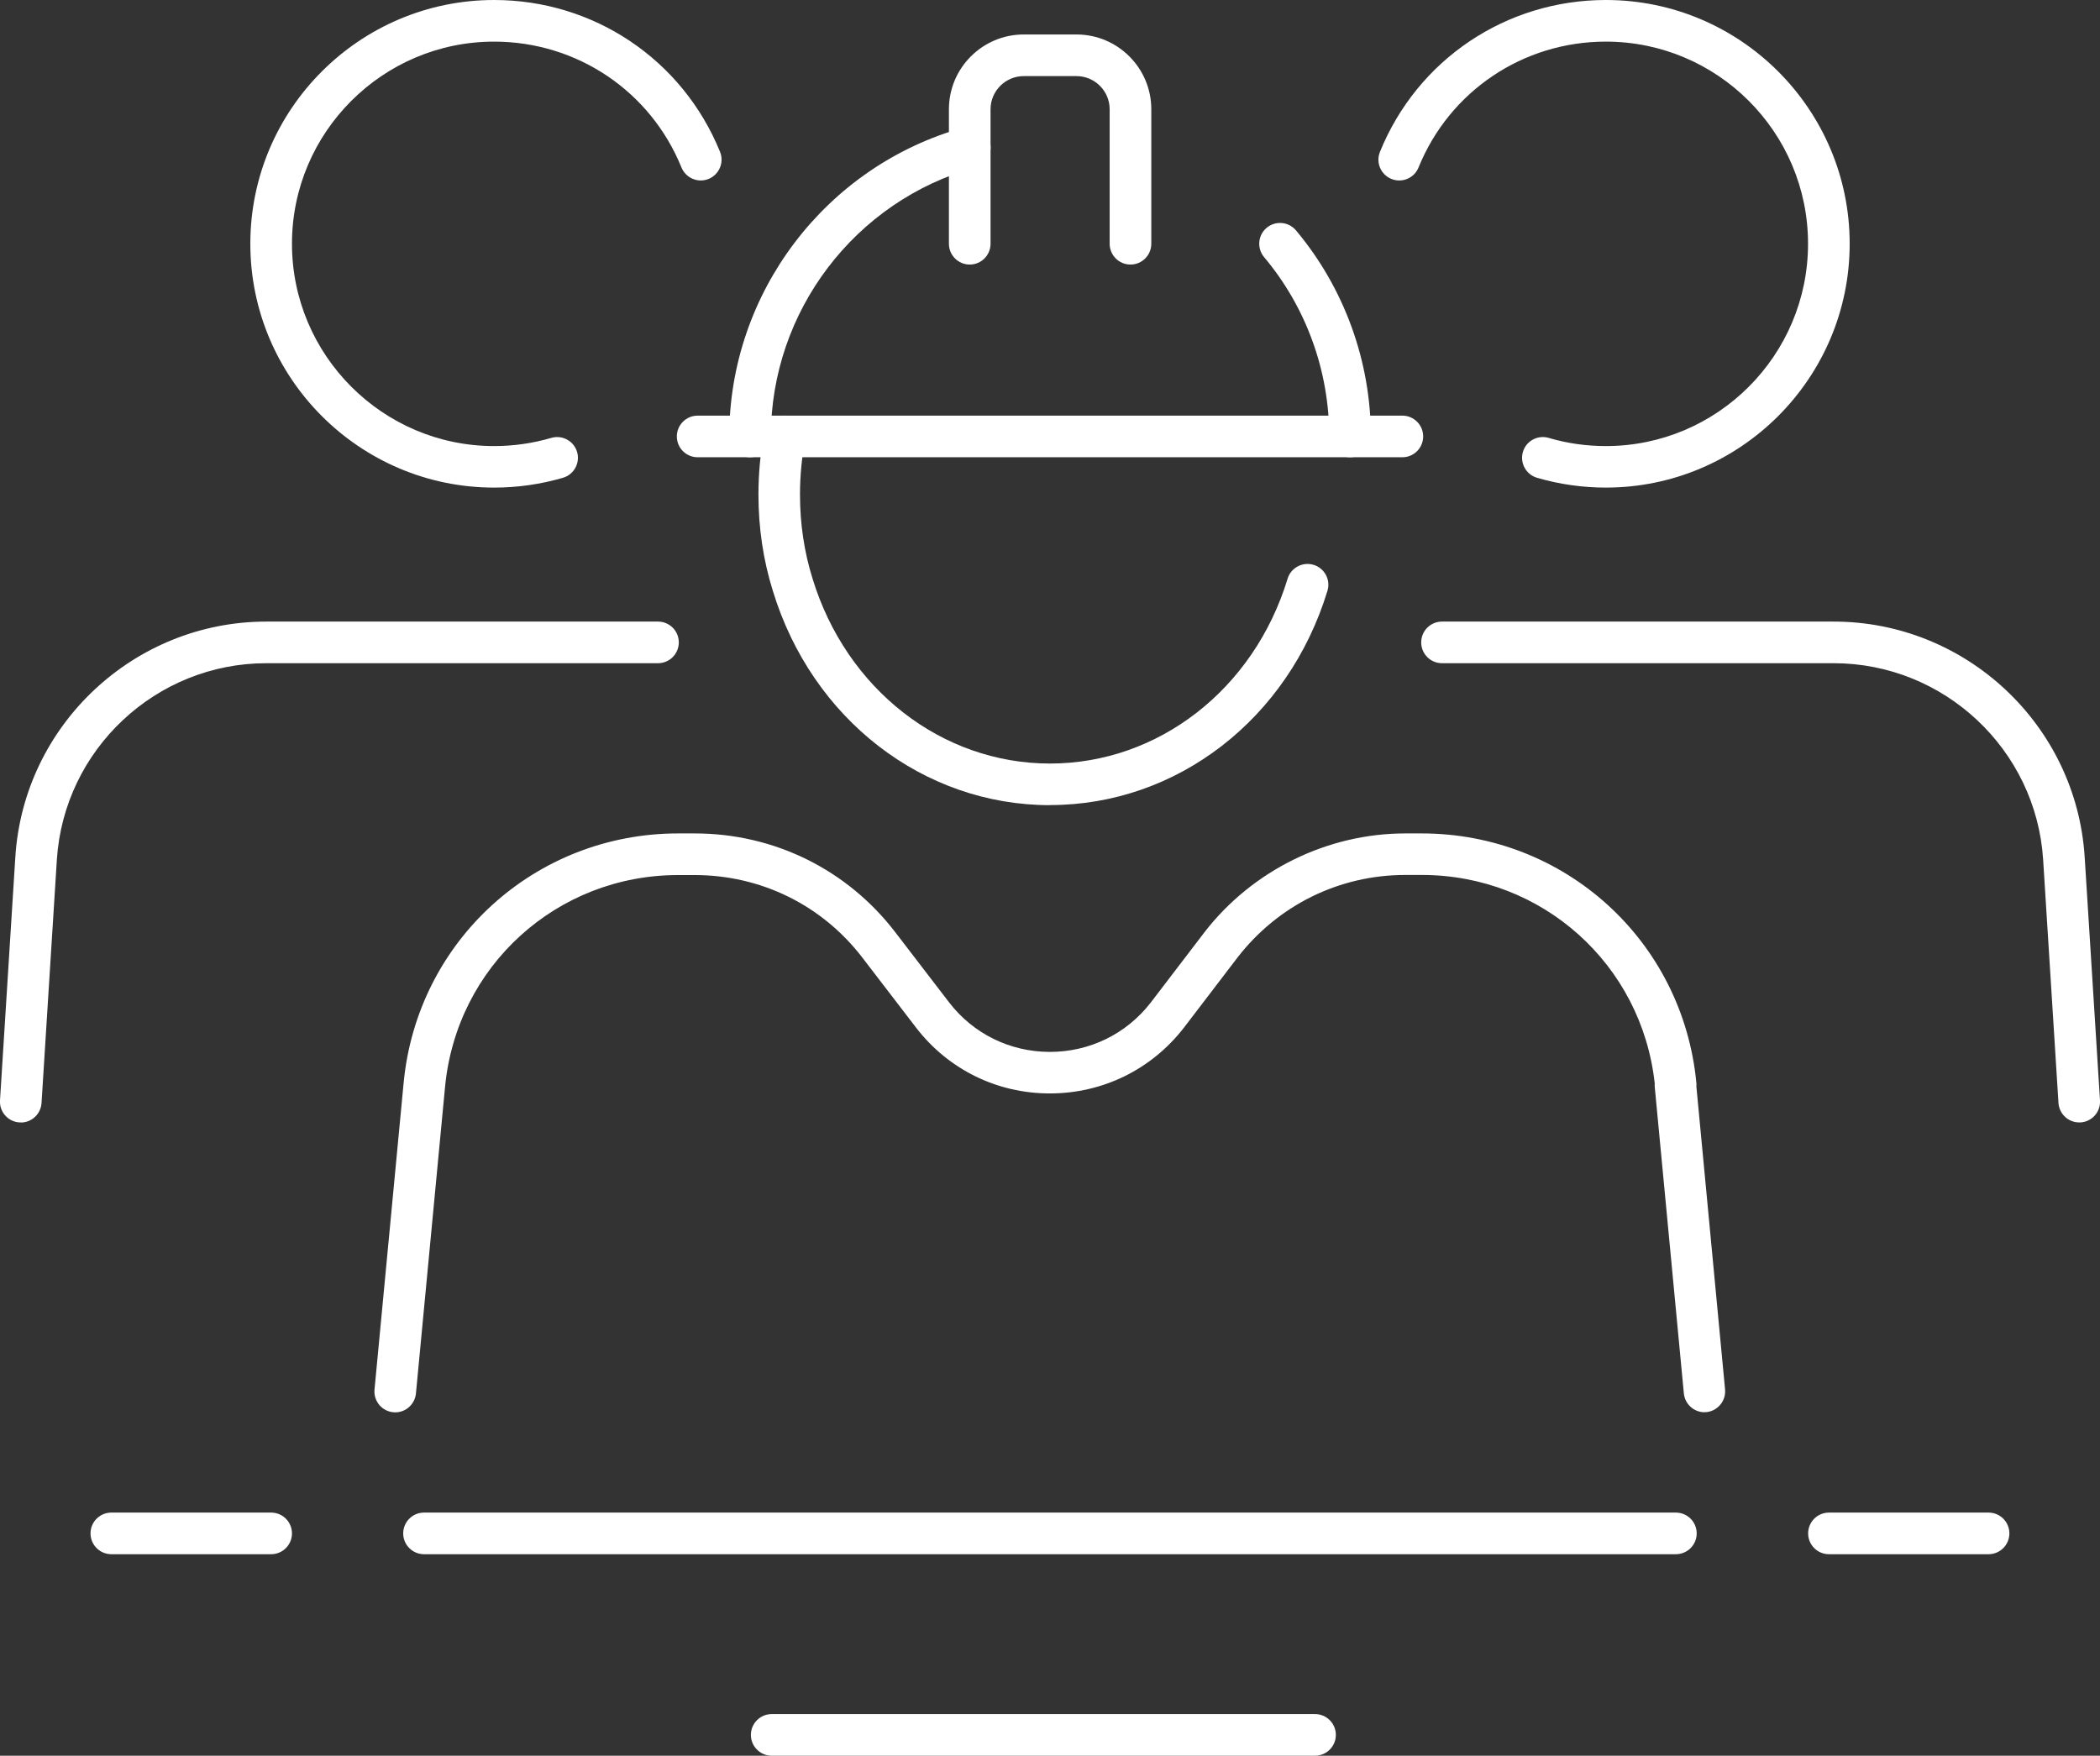
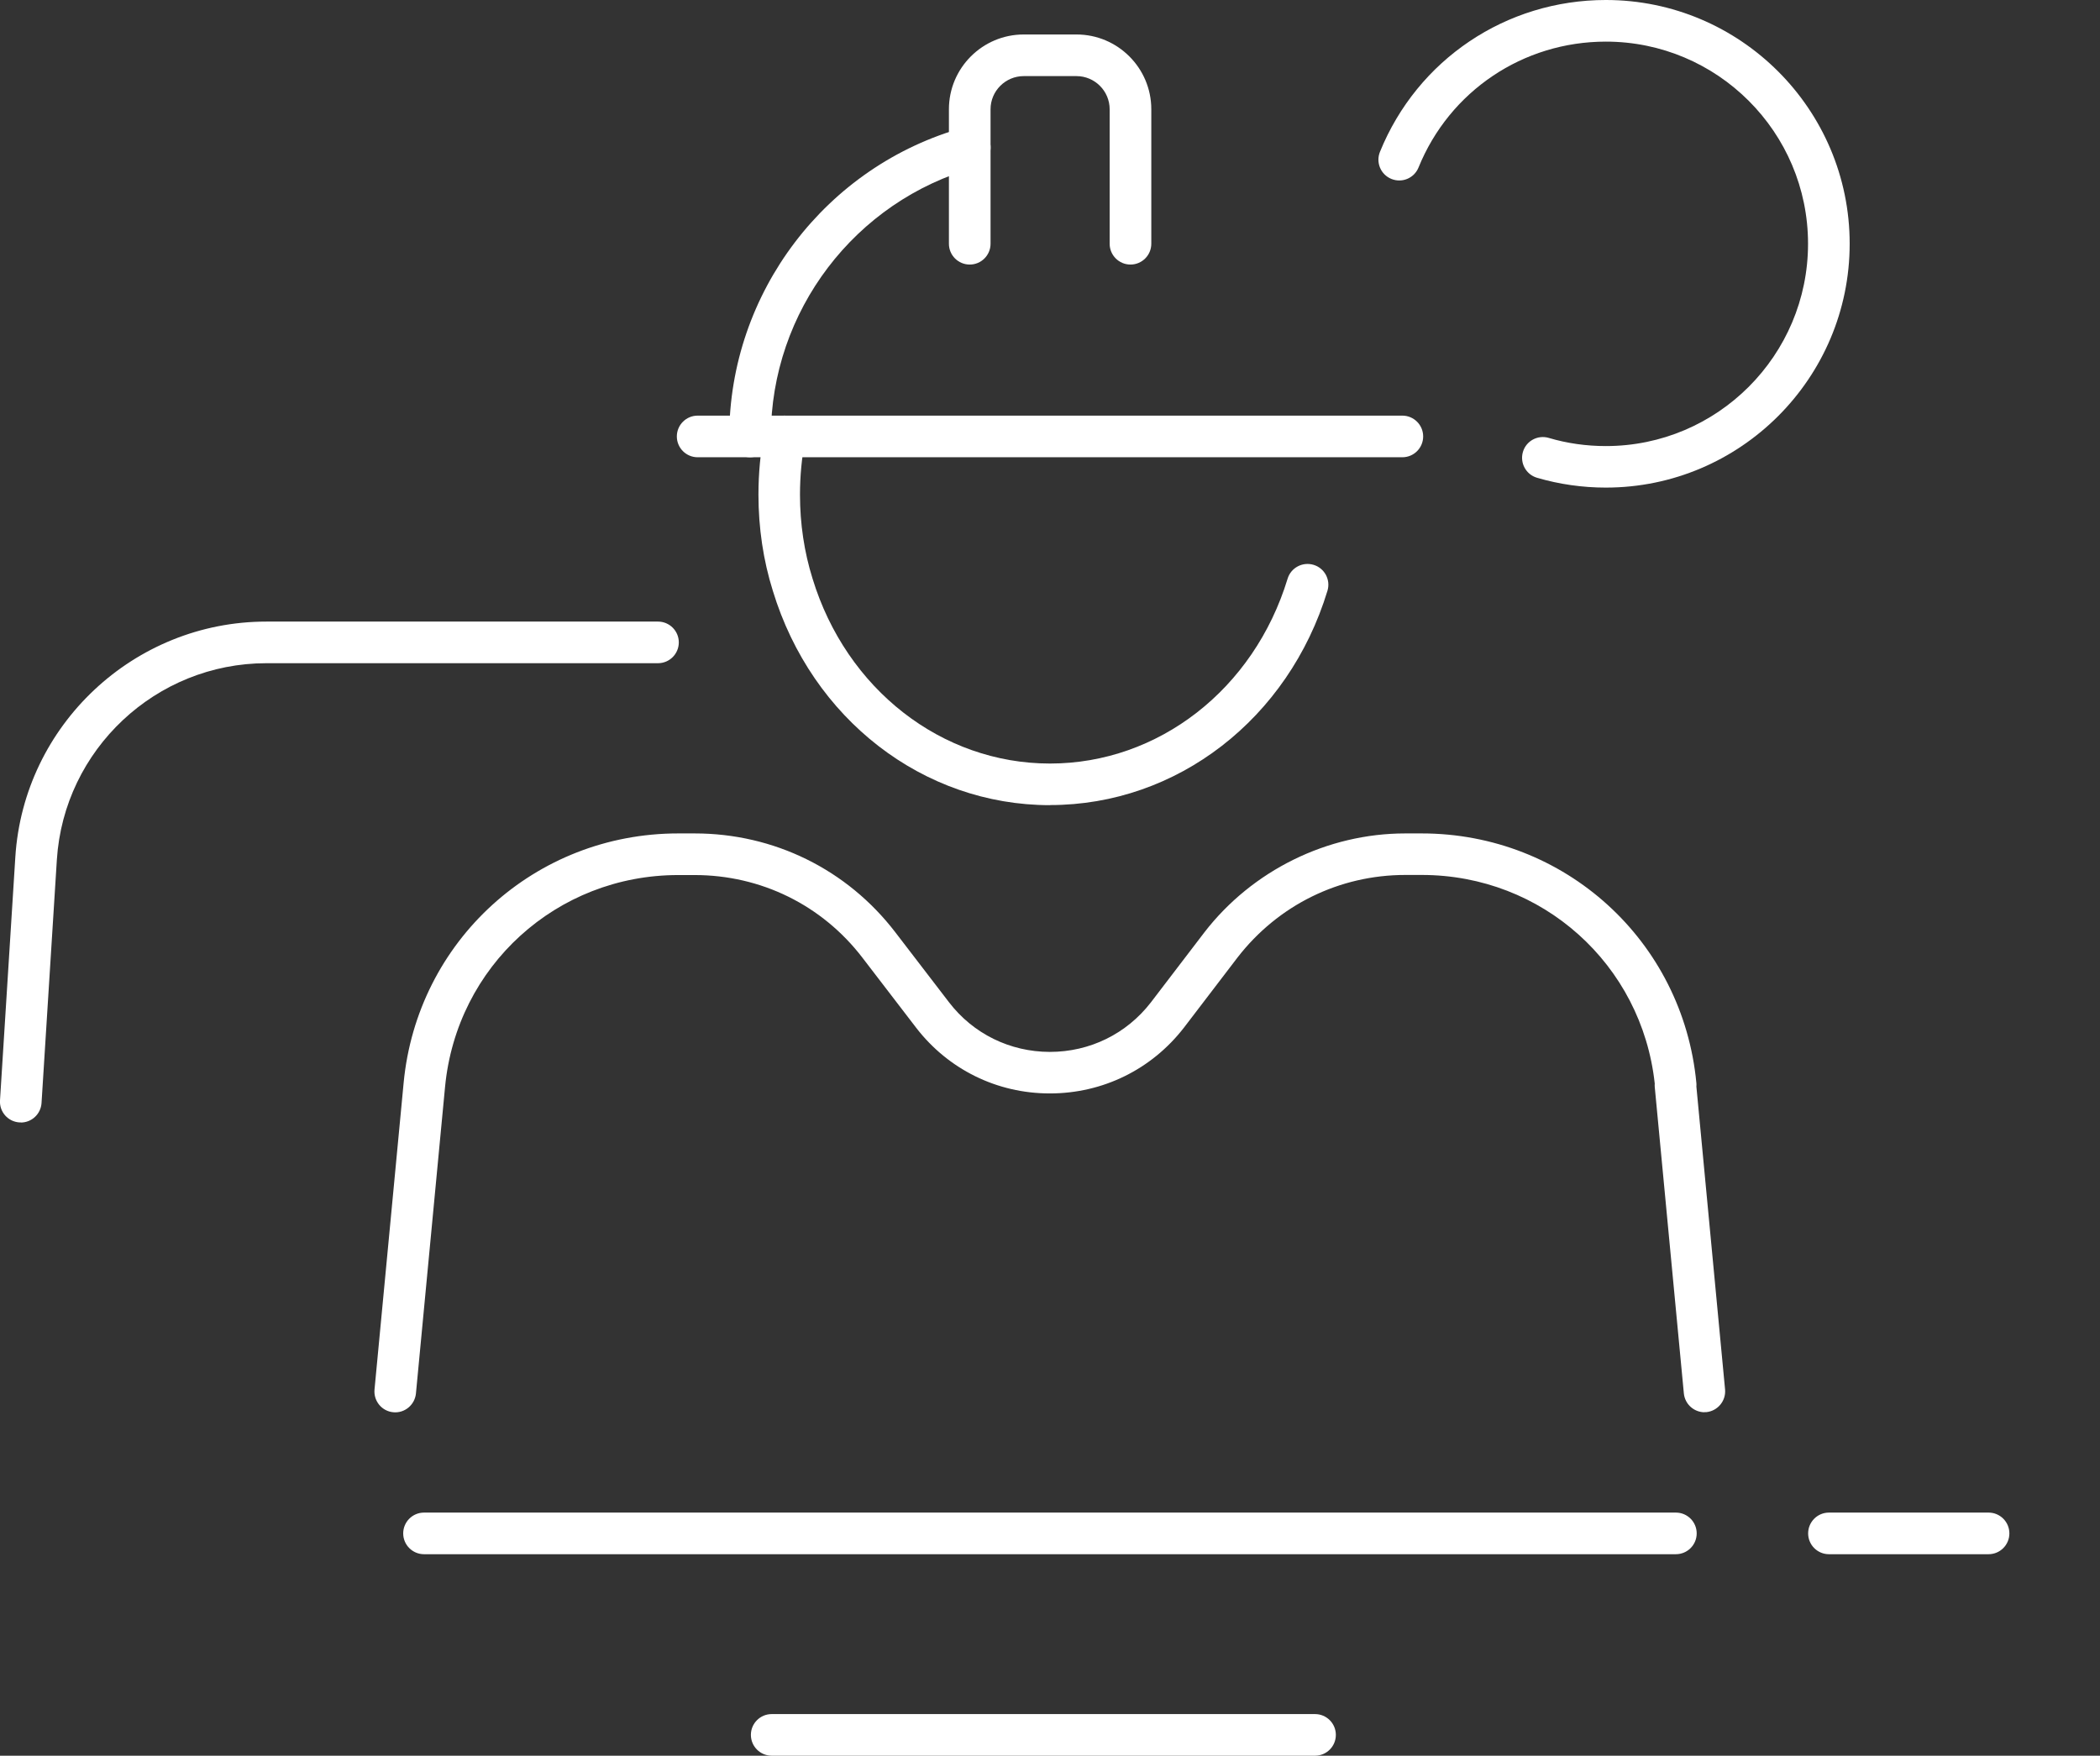
<svg xmlns="http://www.w3.org/2000/svg" id="Layer_2" viewBox="0 0 202.76 169.56">
  <rect x="0" y="0" width="202.76" height="169.56" fill="#333333" stroke="none" />
  <defs>
    <style>.cls-1{fill:#fff;stroke-width:0px;}</style>
  </defs>
  <g id="Layer_1-2">
    <path class="cls-1" d="m164.58,136.39c-1.02,0-1.9-.78-2-1.82l-2.81-29.6c-.01-.11-.01-.22,0-.32-1.25-11.51-10.86-20.15-22.49-20.15h-1.59c-6.38,0-12.29,2.91-16.21,7.98l-5.17,6.77c-3.13,4.04-7.84,6.35-12.94,6.35h-.02c-5.09,0-9.79-2.32-12.89-6.34l-5.2-6.78c-3.89-5.07-9.79-7.97-16.19-7.97h-1.59c-11.73,0-21.4,8.8-22.51,20.47l-2.81,29.6c-.11,1.1-1.09,1.92-2.19,1.81-1.1-.1-1.91-1.08-1.81-2.19l2.81-29.6c1.3-13.74,12.7-24.11,26.51-24.11h1.59c7.66,0,14.72,3.48,19.37,9.54l5.2,6.78c2.33,3.03,5.87,4.77,9.71,4.78h.02c3.85,0,7.4-1.74,9.75-4.78l5.17-6.77c4.62-5.98,11.87-9.55,19.39-9.55h1.59c13.82,0,25.22,10.37,26.52,24.11.01.11.01.22,0,.33l2.77,29.26c.1,1.1-.71,2.08-1.81,2.19-.06,0-.13,0-.19,0Z" />
    <path class="cls-1" d="m101.38,77.76c-12.24,0-22.99-8.32-26.76-20.7-.92-2.93-1.39-6.07-1.39-9.29,0-2.05.19-4.07.56-6,.21-1.09,1.26-1.81,2.35-1.59,1.09.21,1.8,1.26,1.59,2.35-.32,1.68-.49,3.44-.49,5.24,0,2.81.41,5.54,1.21,8.1,3.26,10.69,12.47,17.87,22.93,17.87s19.69-7.17,22.94-17.85c.32-1.06,1.44-1.66,2.51-1.34,1.06.32,1.66,1.44,1.34,2.5-3.77,12.38-14.53,20.7-26.78,20.7Z" />
    <path class="cls-1" d="m135.4,44.16h-68.04c-1.11,0-2.01-.9-2.01-2.01s.9-2.01,2.01-2.01h68.04c1.11,0,2.01.9,2.01,2.01s-.9,2.01-2.01,2.01Z" />
-     <path class="cls-1" d="m130.35,44.16c-1.11,0-2.01-.9-2.01-2.01,0-6.34-2.23-12.49-6.29-17.32-.71-.85-.6-2.12.25-2.83.85-.71,2.12-.6,2.83.25,4.66,5.56,7.23,12.63,7.23,19.9,0,1.11-.9,2.01-2.01,2.01Z" />
    <path class="cls-1" d="m72.42,44.16c-1.11,0-2.01-.9-2.01-2.01,0-13.88,9.33-26.15,22.69-29.85,1.07-.3,2.17.33,2.47,1.4.3,1.07-.33,2.18-1.4,2.47-11.62,3.22-19.74,13.9-19.74,25.98,0,1.11-.9,2.01-2.01,2.01Z" />
    <path class="cls-1" d="m109.15,25.55c-1.11,0-2.01-.9-2.01-2.01v-12.99c0-1.76-1.44-3.2-3.2-3.2h-5.1c-1.76,0-3.2,1.44-3.2,3.2v12.99c0,1.11-.9,2.01-2.01,2.01s-2.01-.9-2.01-2.01v-12.99c0-3.98,3.24-7.22,7.22-7.22h5.1c3.98,0,7.22,3.24,7.22,7.22v12.99c0,1.11-.9,2.01-2.01,2.01Z" />
    <path class="cls-1" d="m2.01,108.4s-.09,0-.13,0c-1.11-.07-1.95-1.02-1.88-2.13l1.48-23.5c.81-12.75,11.46-22.74,24.24-22.74h37.81c1.11,0,2.01.9,2.01,2.01s-.9,2.01-2.01,2.01H25.72c-10.67,0-19.55,8.34-20.23,18.98l-1.48,23.5c-.07,1.06-.95,1.88-2,1.88Z" />
-     <path class="cls-1" d="m47.71,47.09c-12.98,0-23.54-10.57-23.54-23.55S34.73,0,47.71,0c9.63,0,18.19,5.76,21.81,14.66.42,1.03-.08,2.2-1.1,2.62-1.03.42-2.2-.08-2.62-1.1-3-7.39-10.11-12.16-18.09-12.16-10.76,0-19.52,8.76-19.52,19.52s8.76,19.54,19.52,19.54c1.88,0,3.74-.27,5.52-.79,1.06-.31,2.18.3,2.49,1.36.31,1.06-.3,2.18-1.36,2.49-2.15.63-4.39.95-6.65.95Z" />
-     <path class="cls-1" d="m200.75,108.4c-1.05,0-1.93-.82-2-1.88l-1.48-23.5c-.68-10.64-9.57-18.97-20.23-18.97h-37.81c-1.11,0-2.01-.9-2.01-2.01s.9-2.01,2.01-2.01h37.81c12.78,0,23.43,9.99,24.24,22.73l1.48,23.51c.07,1.11-.77,2.06-1.88,2.13-.04,0-.09,0-.13,0Z" />
    <path class="cls-1" d="m155.05,47.09c-2.26,0-4.5-.32-6.65-.95-1.06-.31-1.67-1.43-1.36-2.49.31-1.07,1.43-1.67,2.49-1.36,1.78.53,3.64.79,5.52.79,10.77,0,19.52-8.76,19.52-19.54s-8.76-19.52-19.52-19.52c-7.99,0-15.09,4.77-18.09,12.16-.42,1.03-1.59,1.52-2.62,1.1-1.03-.42-1.52-1.59-1.1-2.62,3.62-8.91,12.18-14.66,21.81-14.66,12.98,0,23.54,10.56,23.54,23.54s-10.56,23.55-23.54,23.55Z" />
    <path class="cls-1" d="m161.81,150.1H40.94c-1.11,0-2.01-.9-2.01-2.01s.9-2.01,2.01-2.01h120.87c1.11,0,2.01.9,2.01,2.01s-.9,2.01-2.01,2.01Z" />
    <path class="cls-1" d="m192,150.1h-15.41c-1.11,0-2.01-.9-2.01-2.01s.9-2.01,2.01-2.01h15.41c1.11,0,2.01.9,2.01,2.01s-.9,2.01-2.01,2.01Z" />
-     <path class="cls-1" d="m26.18,150.1h-15.43c-1.11,0-2.01-.9-2.01-2.01s.9-2.01,2.01-2.01h15.43c1.11,0,2.01.9,2.01,2.01s-.9,2.01-2.01,2.01Z" />
    <path class="cls-1" d="m126.97,169.56h-52.46c-1.11,0-2.01-.9-2.01-2.01s.9-2.01,2.01-2.01h52.46c1.11,0,2.01.9,2.01,2.01s-.9,2.01-2.01,2.01Z" />
  </g>
</svg>